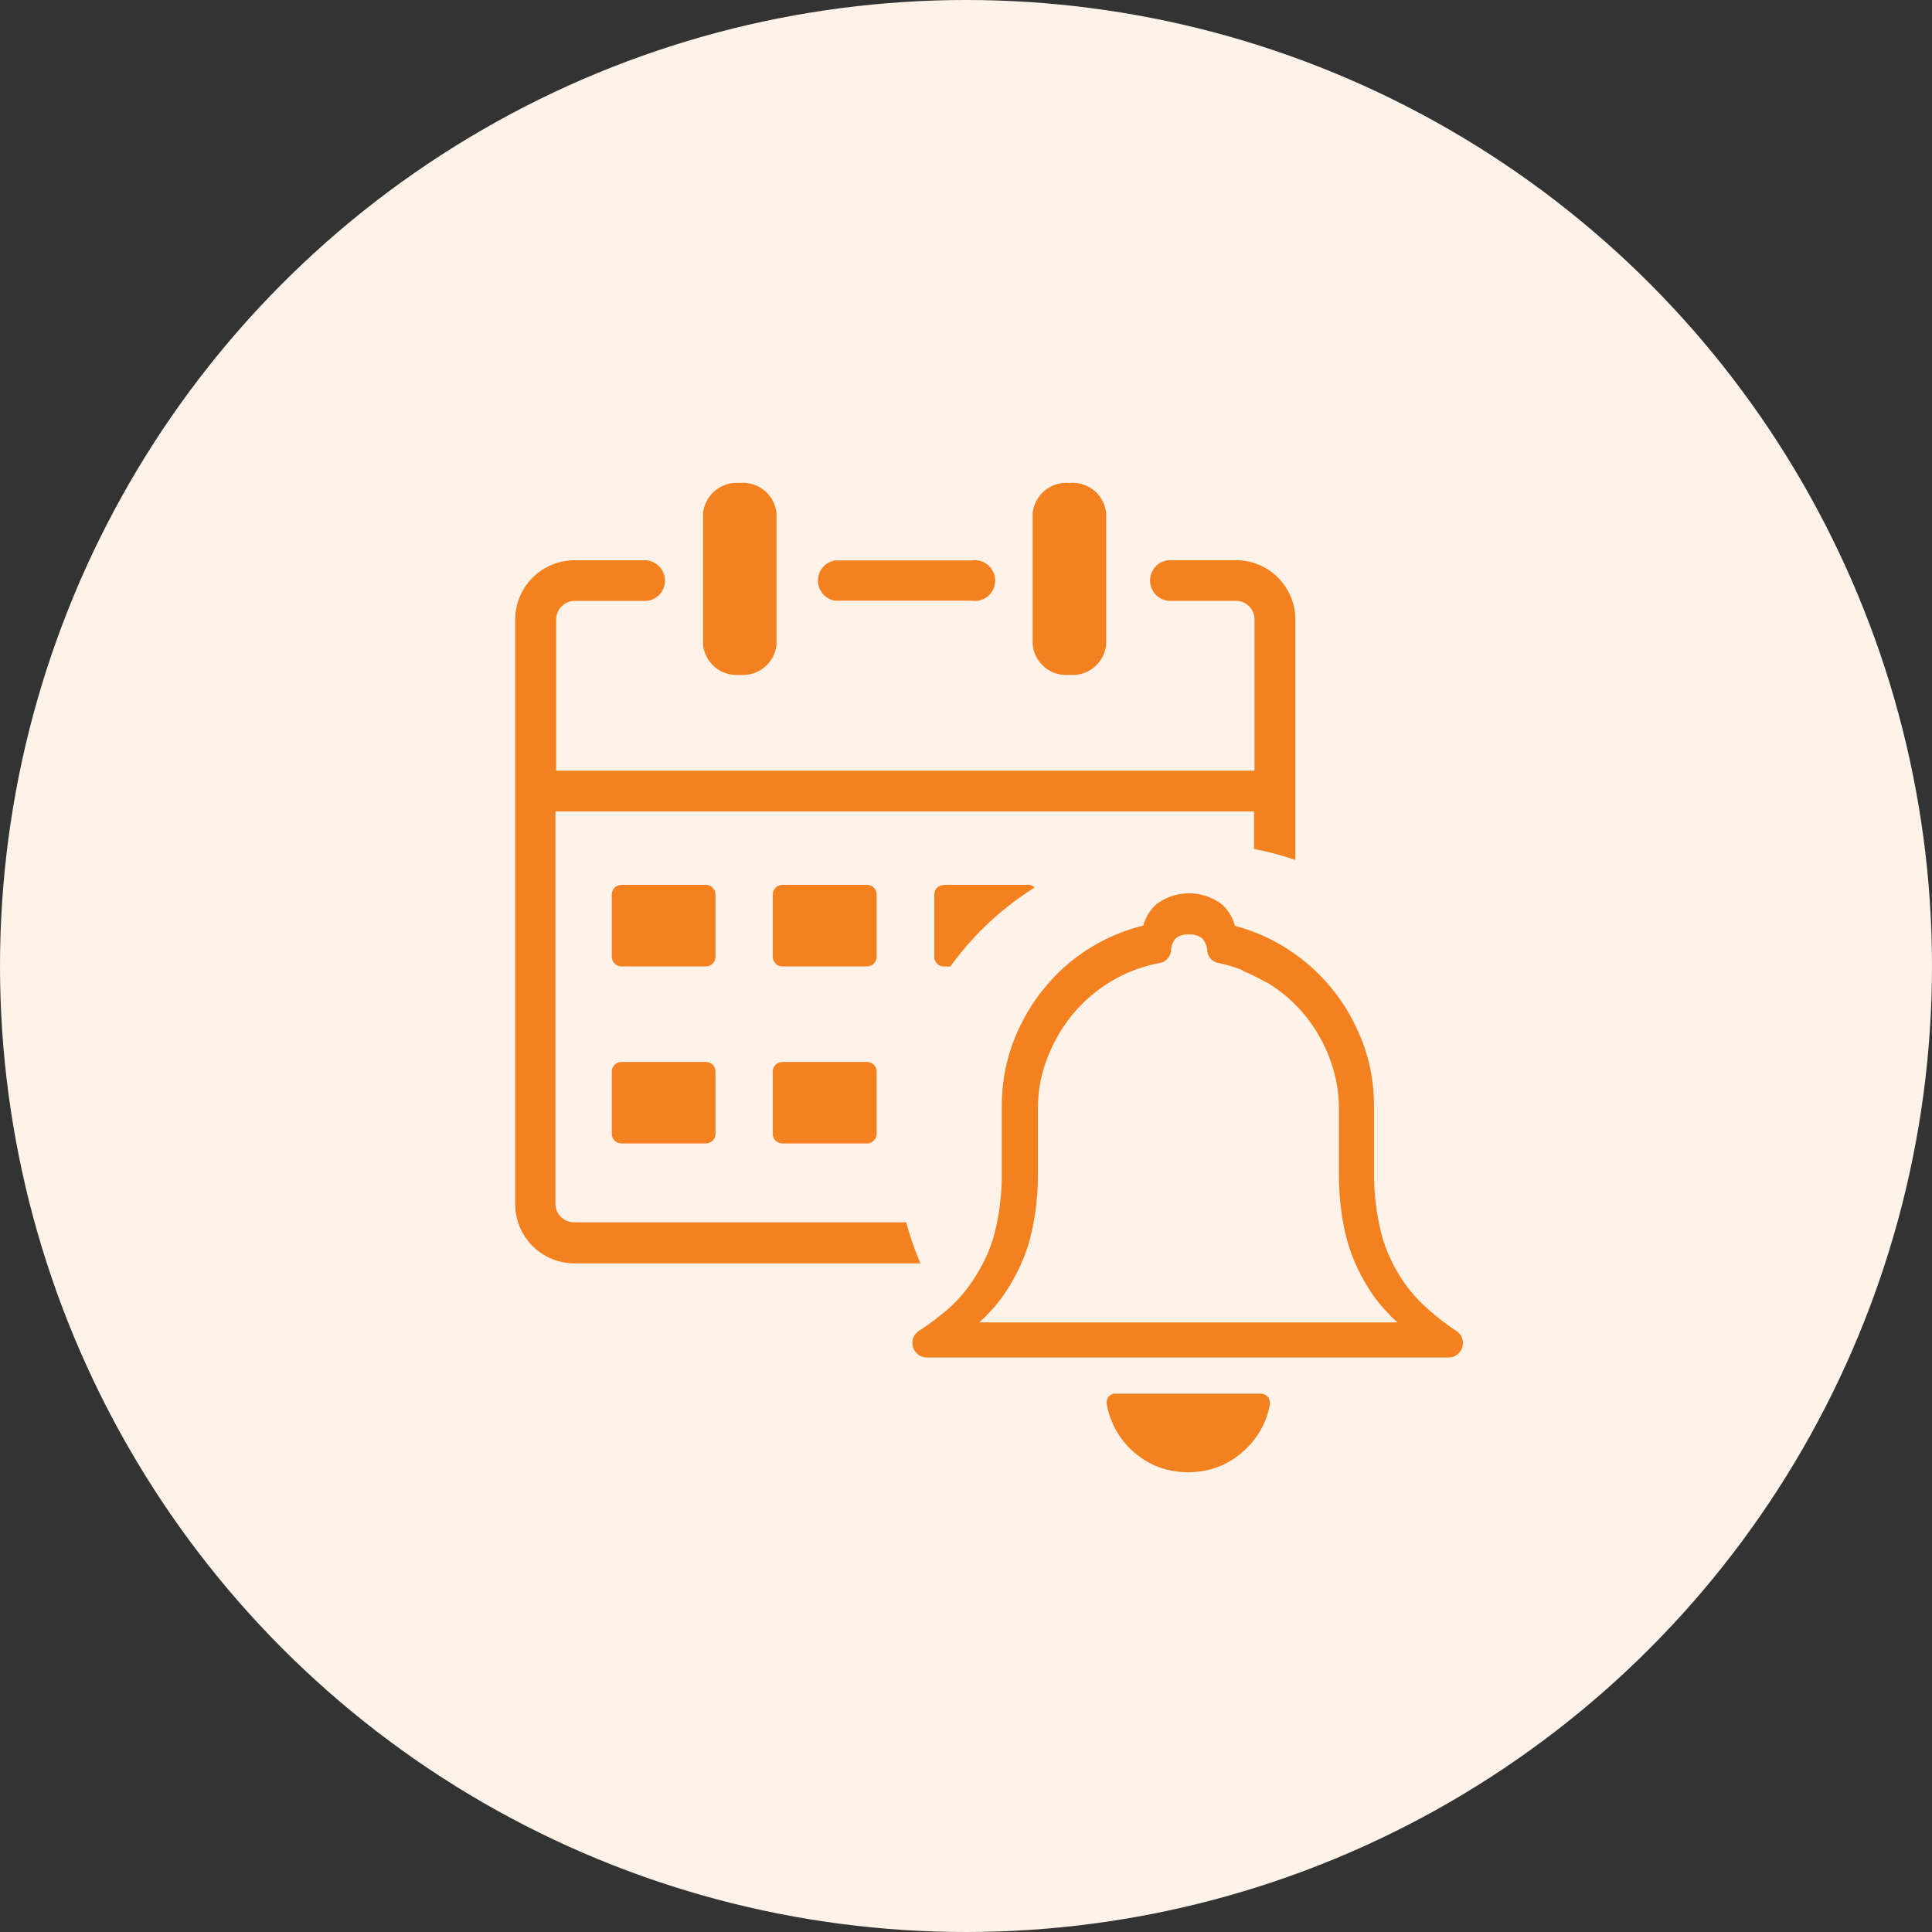
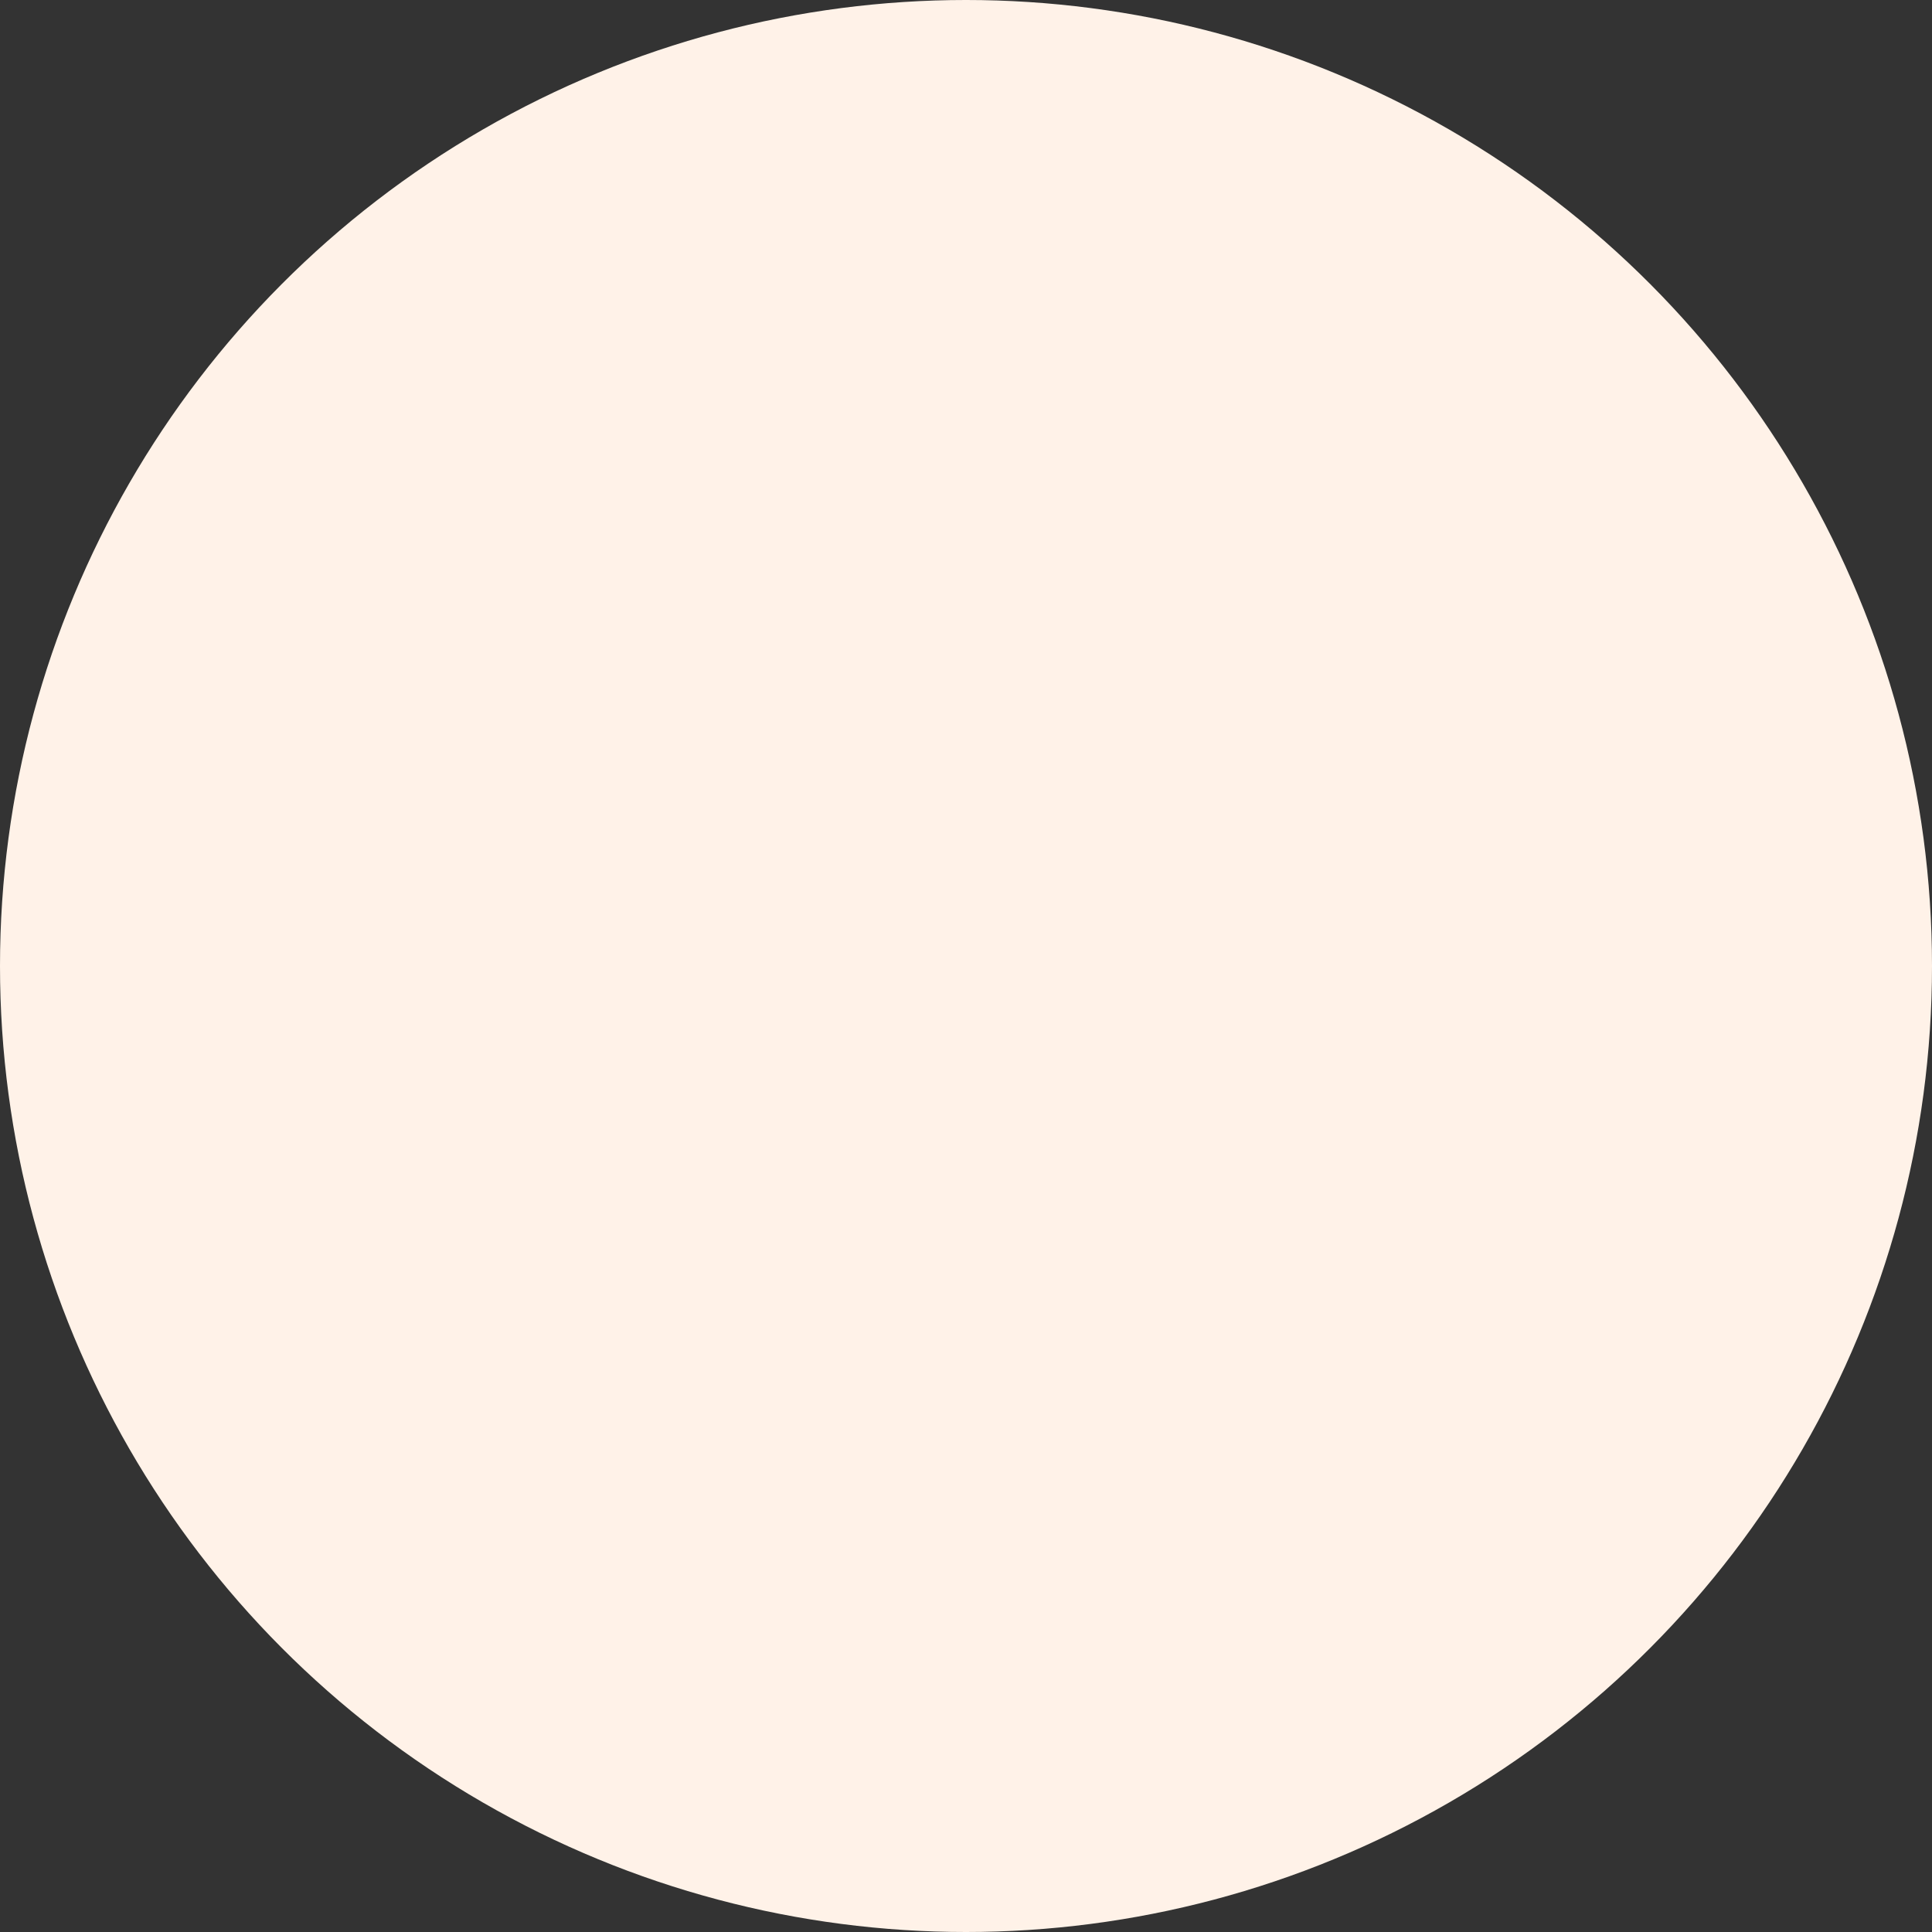
<svg xmlns="http://www.w3.org/2000/svg" id="Group_529" data-name="Group 529" width="60" height="60" viewBox="0 0 60 60">
  <rect x="0" y="0" width="60" height="60" fill="#333333" stroke="none" />
  <circle id="Ellipse_14" data-name="Ellipse 14" cx="30" cy="30" r="30" fill="#fff2e8" />
-   <path id="Path_9117" data-name="Path 9117" d="M22.335,13.75a5.635,5.635,0,0,1,.65.21,6.235,6.235,0,0,1,.888.44l.032.023a5.875,5.875,0,0,1,.75.55,5.788,5.788,0,0,1,.683.7h0a5.75,5.75,0,0,1,.555.8,6.5,6.5,0,0,1,.42.885h0a5.665,5.665,0,0,1,.268.968,5.75,5.75,0,0,1,.09,1.023v2.143h0a8.074,8.074,0,0,0,.06.918,7.41,7.41,0,0,0,.163.88h0a4.443,4.443,0,0,0,.288.8,5.213,5.213,0,0,0,.45.778h0a4.735,4.735,0,0,0,.658.735,7.565,7.565,0,0,0,.945.735.448.448,0,0,1-.25.82h-16.2a.45.45,0,0,1-.233-.835,8.466,8.466,0,0,0,.948-.72,4.513,4.513,0,0,0,.653-.75l.015-.023a5.385,5.385,0,0,0,.435-.75,4.728,4.728,0,0,0,.293-.808s0,0,0-.017a6.25,6.25,0,0,0,.158-.85,7.41,7.41,0,0,0,.057-.925V19.348a5.862,5.862,0,0,1,.09-1.022,5.638,5.638,0,0,1,.27-.974,6.35,6.35,0,0,1,.425-.893,5.7,5.7,0,0,1,.56-.8h0a5.8,5.8,0,0,1,.685-.7,5.92,5.92,0,0,1,.8-.573,5.708,5.708,0,0,1,.9-.435,5.227,5.227,0,0,1,.665-.205,1.363,1.363,0,0,1,.4-.658,1.685,1.685,0,0,1,2.043,0,1.338,1.338,0,0,1,.4.658ZM16.07.935A1.05,1.05,0,0,1,17.213,0a1.044,1.044,0,0,1,1.14.935V5.023a1.049,1.049,0,0,1-1.14.935,1.048,1.048,0,0,1-1.143-.935ZM3.32,17.98h2.6a.3.3,0,0,1,.3.3v1.93a.3.3,0,0,1-.3.3H3.31a.3.3,0,0,1-.31-.3v-1.93a.3.3,0,0,1,.3-.3Zm10-5.5h2.605a.3.3,0,0,1,.208.083,9.308,9.308,0,0,0-2.618,2.453h-.2a.3.3,0,0,1-.3-.3V12.783a.3.3,0,0,1,.3-.3Zm-5,0h2.605a.3.3,0,0,1,.3.3v1.933a.3.3,0,0,1-.3.3H8.312a.3.3,0,0,1-.313-.3V12.78a.3.3,0,0,1,.3-.3Zm-5,0h2.6a.3.3,0,0,1,.3.3v1.933a.3.3,0,0,1-.3.3H3.31a.3.3,0,0,1-.31-.3V12.78a.3.3,0,0,1,.3-.3Zm5,5.5h2.605a.3.3,0,0,1,.3.3v1.93a.3.3,0,0,1-.3.3H8.312a.3.3,0,0,1-.313-.3v-1.93a.3.3,0,0,1,.3-.3ZM5.835.935A1.049,1.049,0,0,1,6.975,0a1.046,1.046,0,0,1,1.14.935V5.023a1.049,1.049,0,0,1-1.14.935,1.046,1.046,0,0,1-1.14-.935Zm-4.585,8H22.96v-4.7a.558.558,0,0,0-.17-.405.57.57,0,0,0-.405-.17h-2.08a.633.633,0,0,1,0-1.263h2.08A1.843,1.843,0,0,1,24.228,4.25v7.458a9.486,9.486,0,0,0-1.283-.343V10.2H1.25V22.385a.565.565,0,0,0,.168.405.58.58,0,0,0,.408.17H12.143a9.25,9.25,0,0,0,.443,1.275H1.835A1.84,1.84,0,0,1,0,22.4V4.25A1.843,1.843,0,0,1,1.84,2.4H4.062a.633.633,0,0,1,0,1.263H1.84a.567.567,0,0,0-.4.17.58.58,0,0,0-.168.405V8.938H1.25Zm8.685-5.28a.633.633,0,0,1,0-1.25h4.238a.633.633,0,1,1,0,1.25Zm13.5,24.975a2.52,2.52,0,0,1-.3.808,2.6,2.6,0,0,1-.575.68,2.52,2.52,0,0,1-.773.453,2.615,2.615,0,0,1-.888.15,2.655,2.655,0,0,1-.888-.15A2.568,2.568,0,0,1,18.37,28.6a.275.275,0,0,1,.223-.318H23.16a.275.275,0,0,1,.275.275.25.25,0,0,1,0,.075Zm-.845-13.5a4.683,4.683,0,0,0-.728-.22.43.43,0,0,1-.37-.373.613.613,0,0,0-.16-.4.625.625,0,0,0-.408-.115.605.605,0,0,0-.4.108.613.613,0,0,0-.158.4h0a.428.428,0,0,1-.365.38,4.5,4.5,0,0,0-.775.218,4.628,4.628,0,0,0-.718.348,4.93,4.93,0,0,0-.643.463,4.722,4.722,0,0,0-.55.56h0a4.7,4.7,0,0,0-.45.65,4.958,4.958,0,0,0-.345.725,4.373,4.373,0,0,0-.218.775,4.59,4.59,0,0,0-.07.825V21.5a8.037,8.037,0,0,1-.06,1,7.787,7.787,0,0,1-.175.923s0,0,0,.02a5.482,5.482,0,0,1-.333.913,6.068,6.068,0,0,1-.483.845.153.153,0,0,0-.017.025,5.278,5.278,0,0,1-.75.843H27.4a5.293,5.293,0,0,1-.75-.835h0a6,6,0,0,1-.5-.868,5.25,5.25,0,0,1-.333-.918h0a7.328,7.328,0,0,1-.175-.945,8.654,8.654,0,0,1-.06-.975h0V19.47a4.483,4.483,0,0,0-.073-.825,4.2,4.2,0,0,0-.213-.768h0a4.75,4.75,0,0,0-.788-1.368h0a4.633,4.633,0,0,0-.55-.558,4.863,4.863,0,0,0-.633-.453H23.3a5.6,5.6,0,0,0-.718-.353Z" transform="translate(16 15)" fill="#f48120" />
</svg>